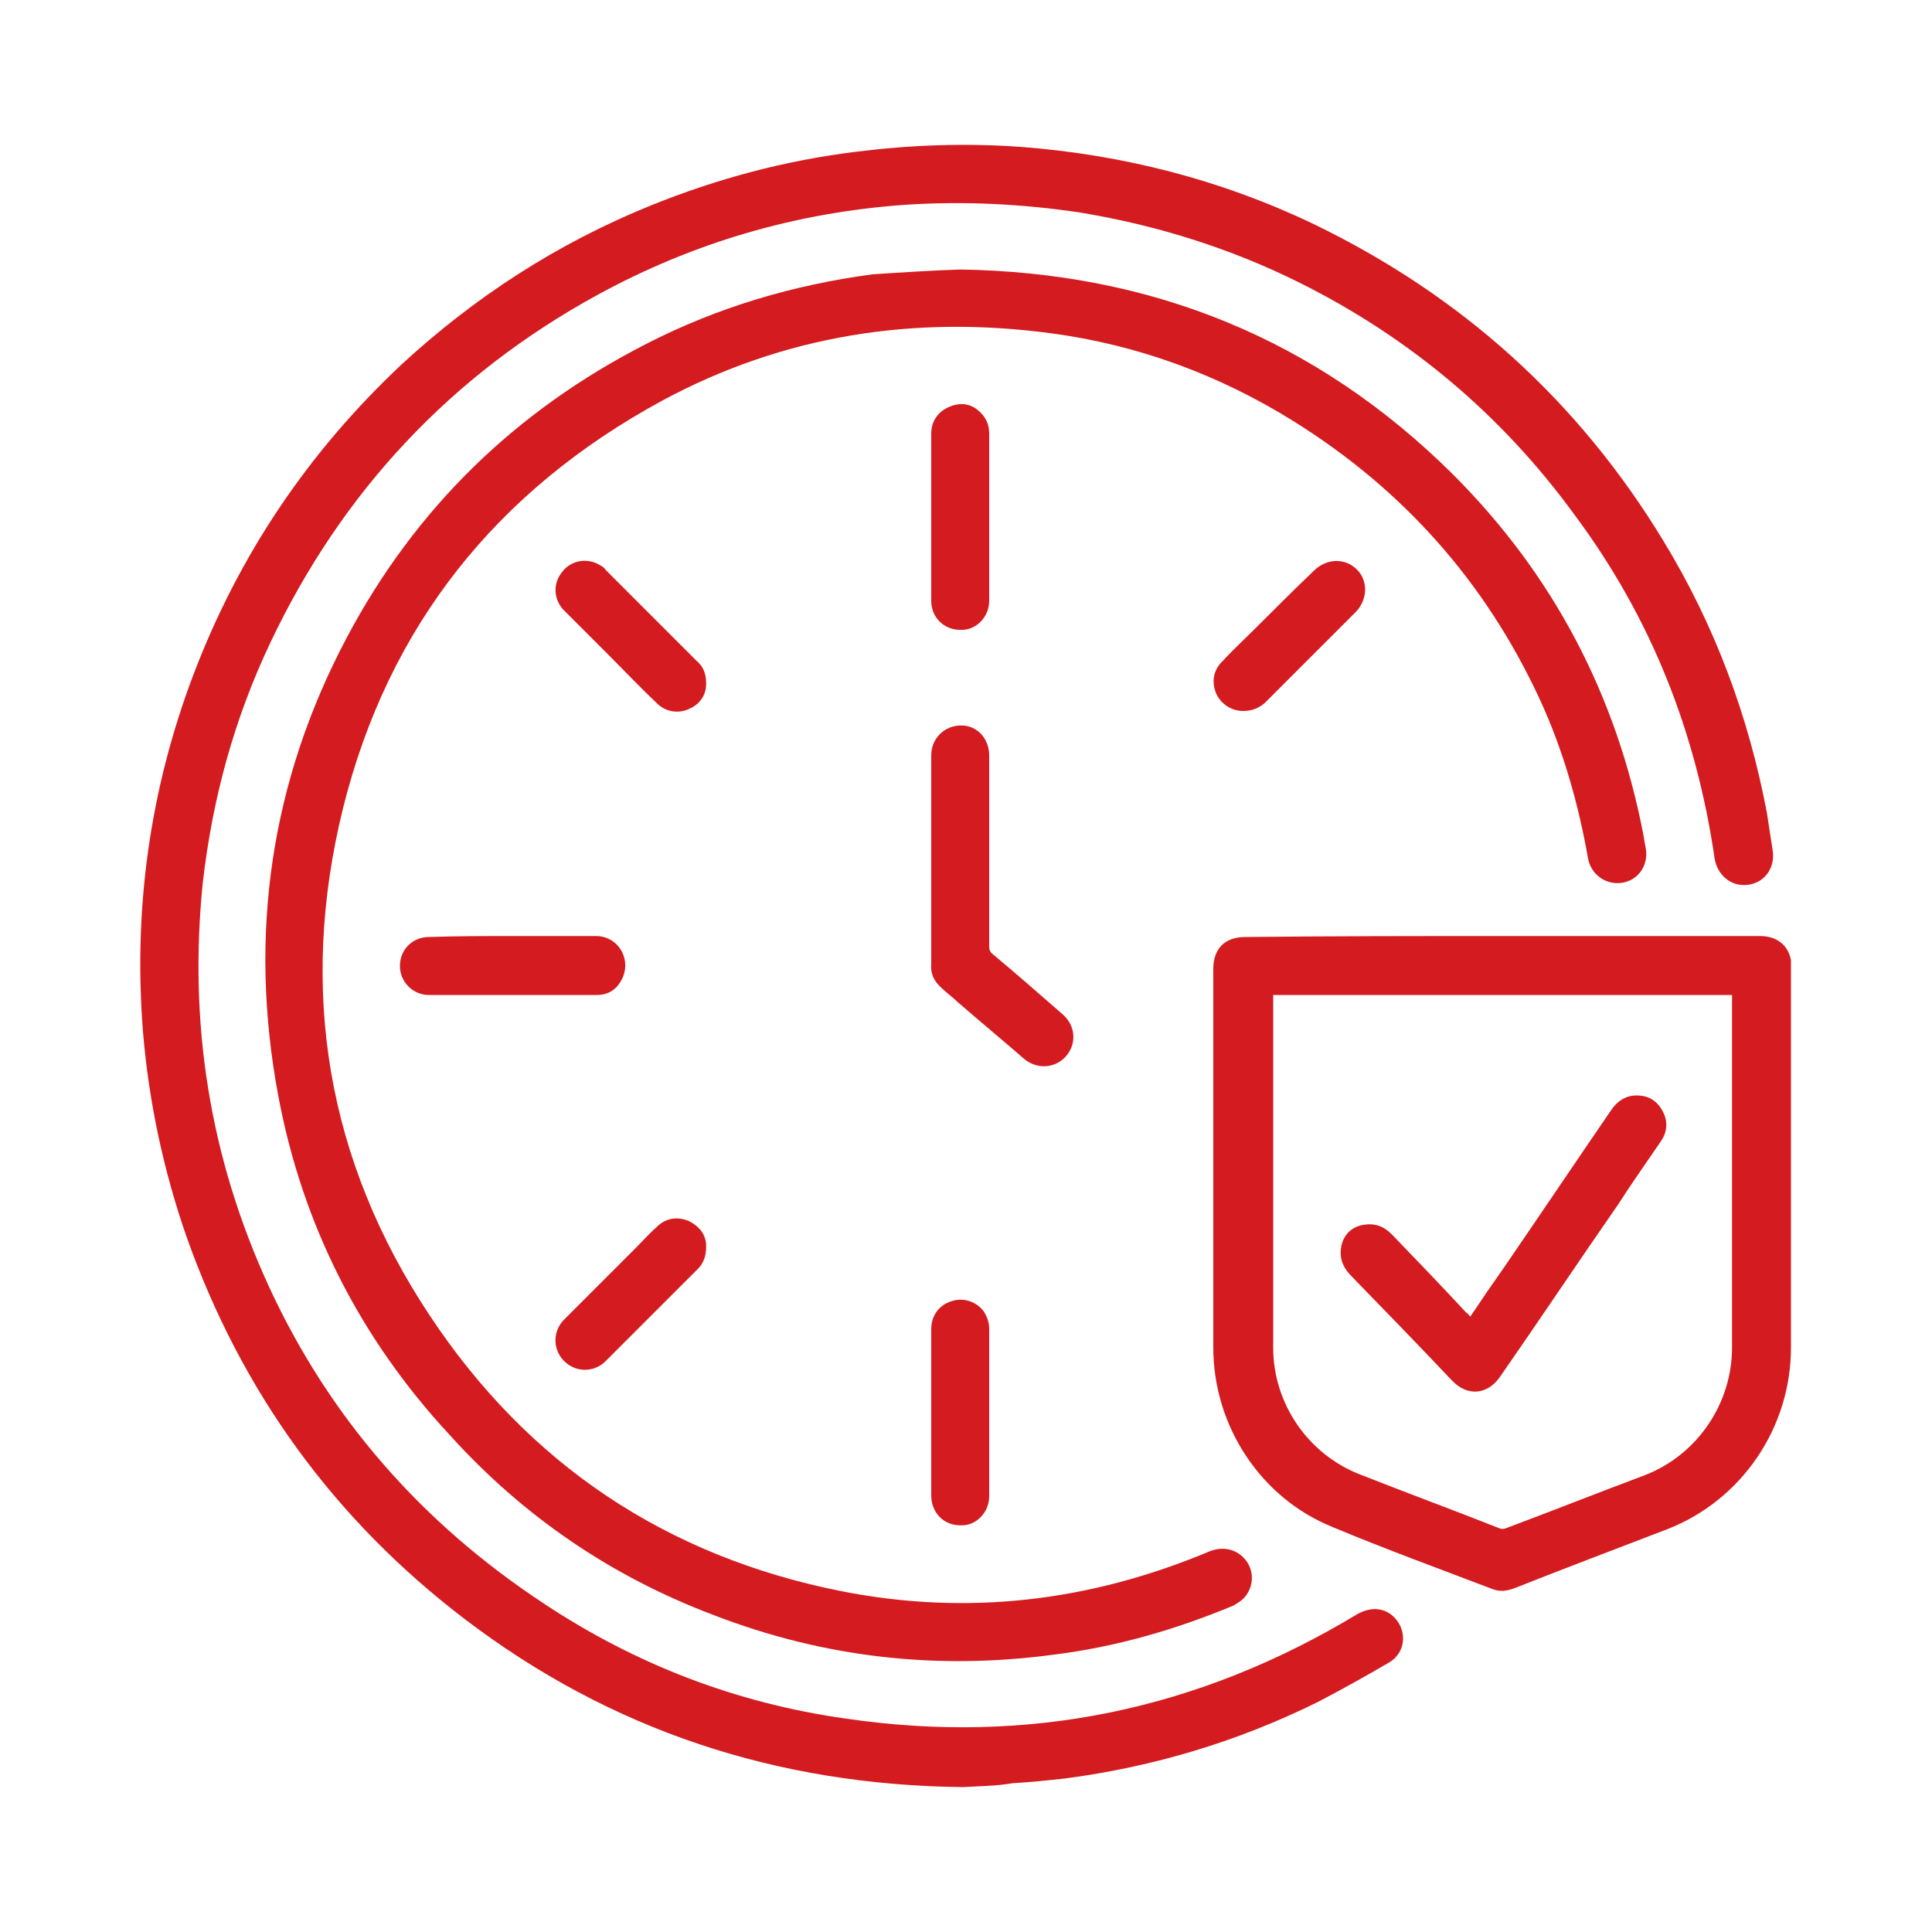
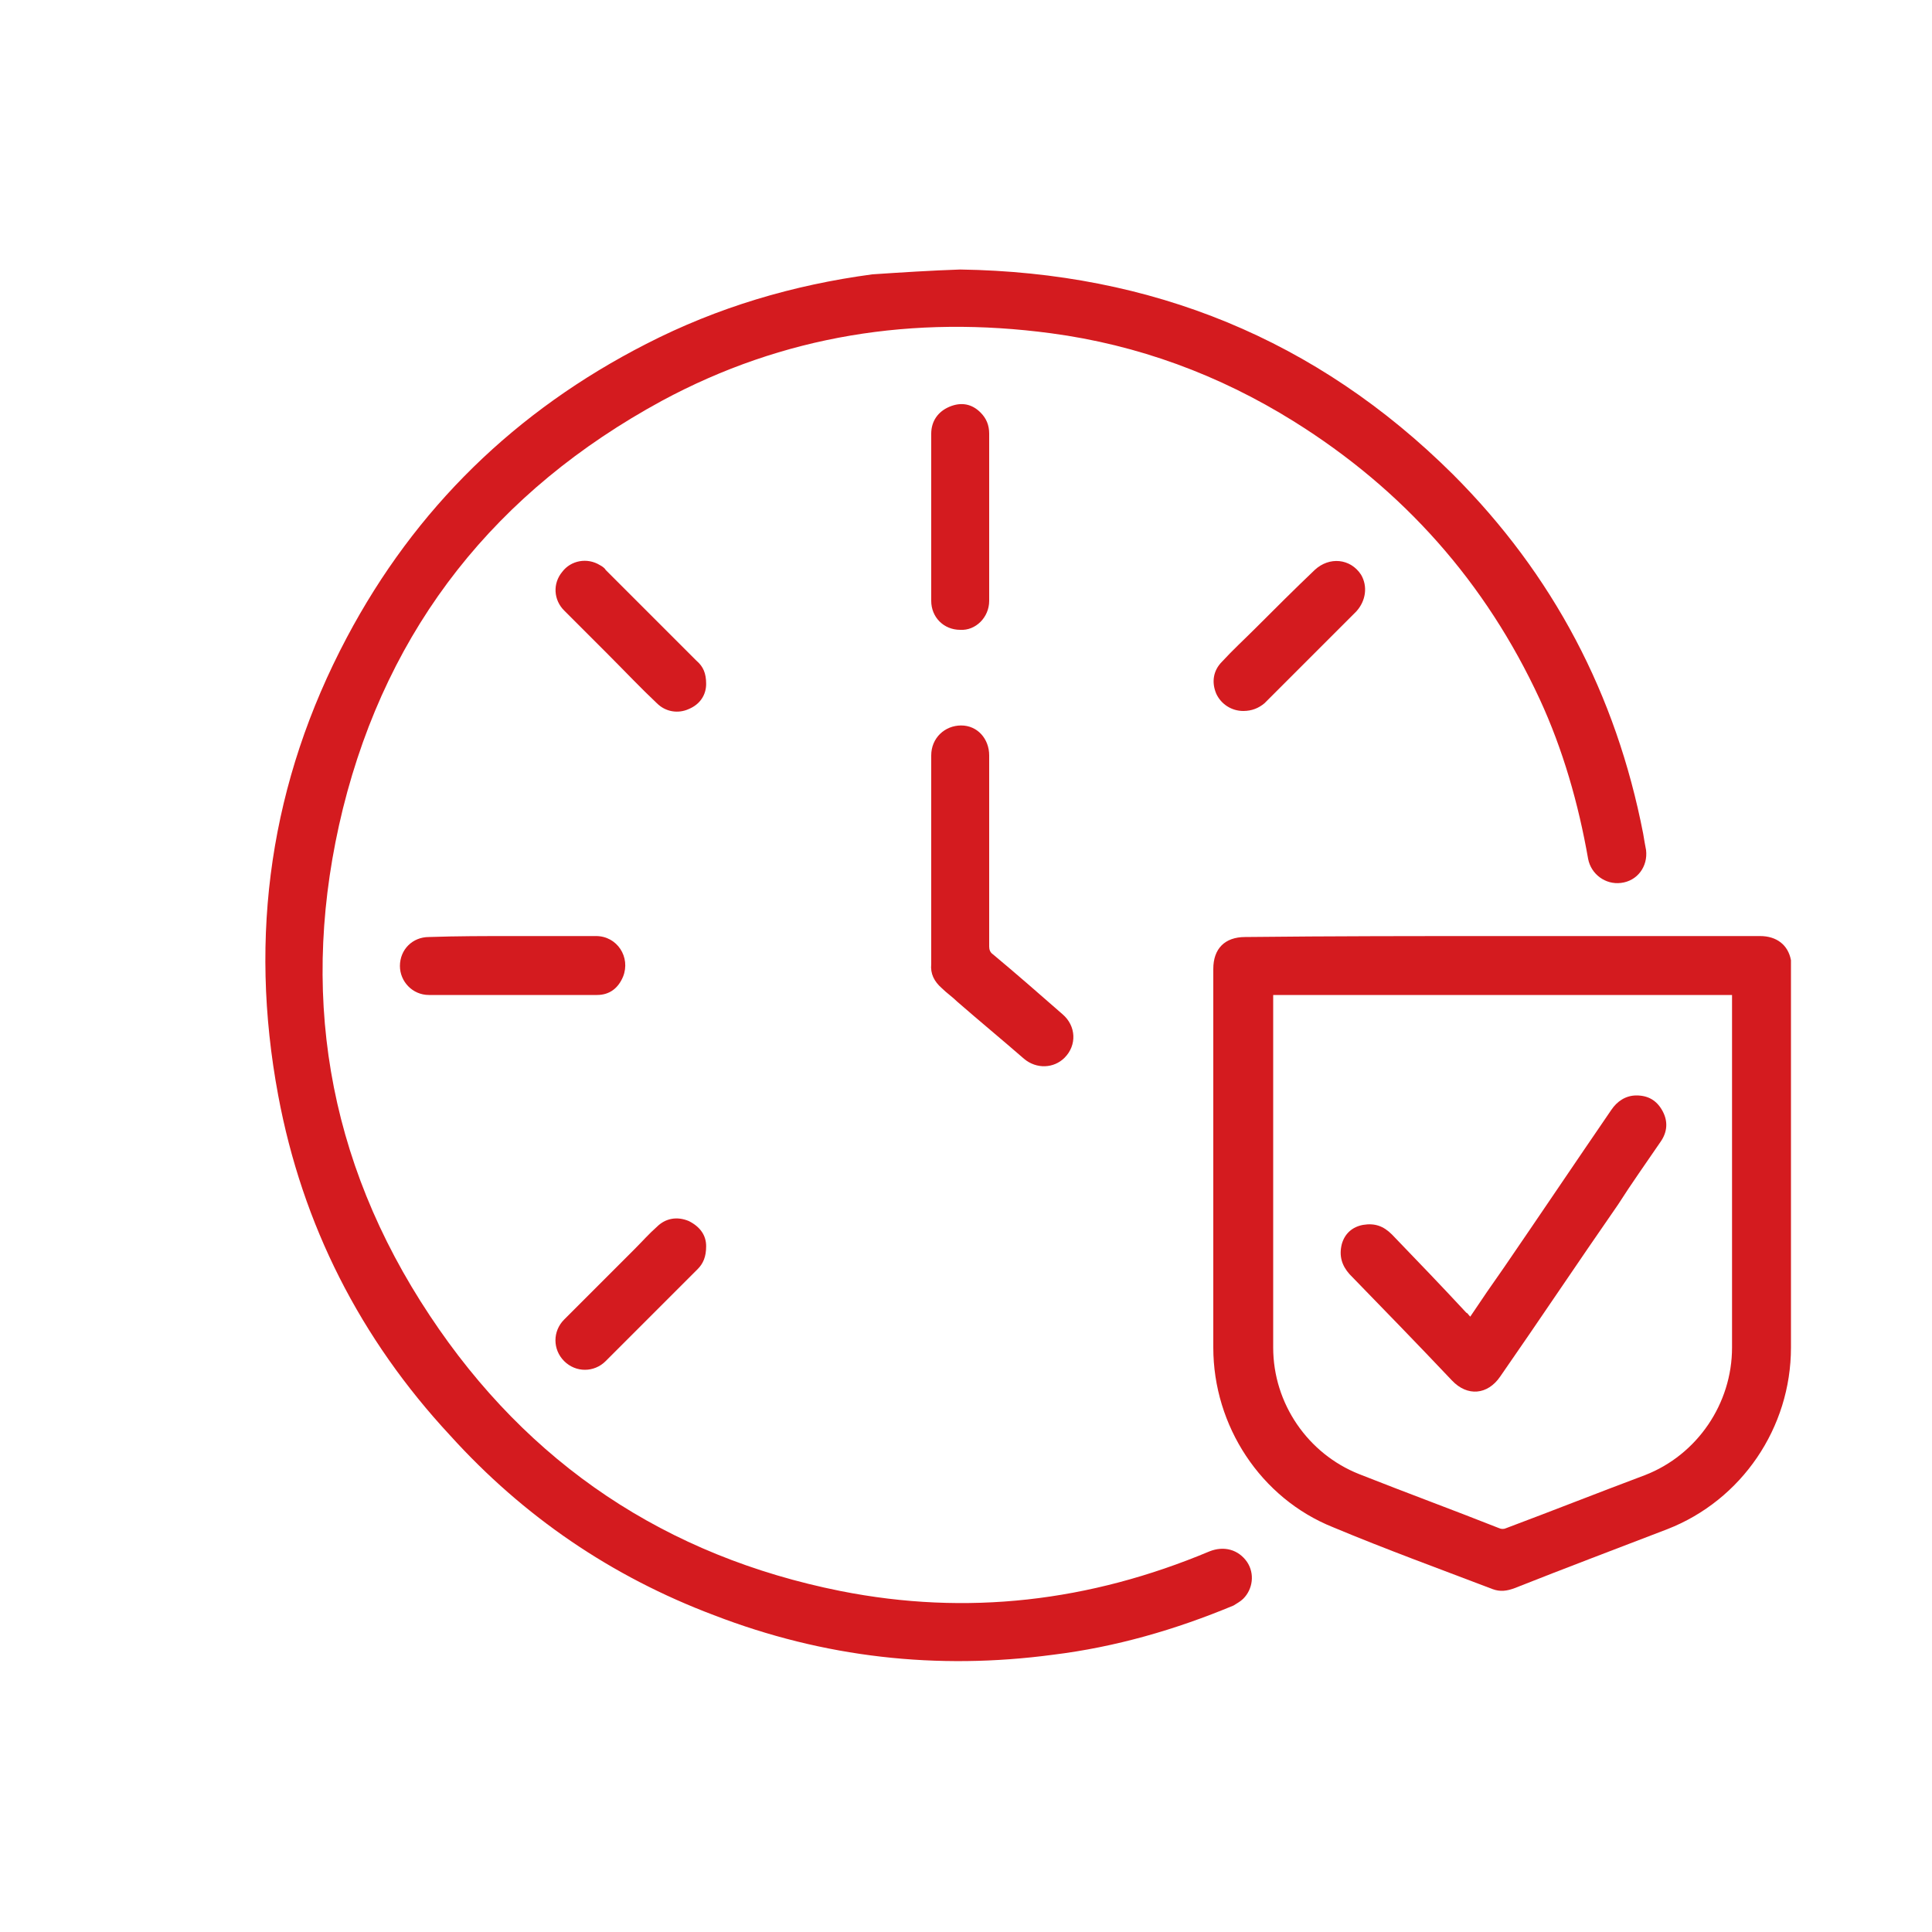
<svg xmlns="http://www.w3.org/2000/svg" version="1.1" id="Capa_1" x="0px" y="0px" viewBox="0 0 200 200" style="enable-background:new 0 0 200 200;" xml:space="preserve">
  <style type="text/css">
	.st0{fill:#D41B1F;}
</style>
  <g>
-     <path class="st0" d="M99.7,185c-19.3-0.2-36.5-5.9-51.6-17.4C34.6,157.3,25,144.1,19.3,128c-2.4-6.9-3.9-14-4.5-21.2   c-1-12.7,0.7-25,5.2-36.9c4.7-12.4,11.9-23.1,21.6-32.2c7.6-7,16.1-12.5,25.7-16.4c6.9-2.8,14-4.7,21.4-5.6   c5.6-0.7,11.2-0.9,16.9-0.5c10.6,0.8,20.8,3.4,30.4,8c15.3,7.4,27.4,18.3,36.2,32.8c5.3,8.7,8.8,18.1,10.7,28.1   c0.2,1.3,0.4,2.6,0.6,3.9c0.3,1.8-0.8,3.4-2.6,3.6c-1.7,0.2-3.1-1-3.4-2.7c-1.9-13.1-6.6-25-14.5-35.6C155.5,43,146,35,134.6,29.3   c-7.2-3.6-14.9-6-22.8-7.3c-6-0.9-12.1-1.2-18.1-0.8c-11.3,0.8-21.9,3.9-31.8,9.3c-15.2,8.3-26.5,20.4-33.9,36   C24.2,74.5,22,82.7,21,91.3c-1.5,14.6,0.7,28.5,6.8,41.8c6.3,13.7,15.9,24.6,28.5,32.9c9.5,6.3,19.9,10.3,31.2,11.9   c19,2.8,36.6-0.9,53-10.8c1.4-0.8,2.9-0.7,3.9,0.4c1.3,1.4,1.1,3.6-0.6,4.6c-2.4,1.4-4.9,2.8-7.4,4.1c-8.3,4.1-17,6.7-26.1,7.9   c-1.8,0.2-3.7,0.4-5.5,0.5C103.1,184.9,101.2,184.9,99.7,185z" />
    <path class="st0" d="M99.4,27.9c19.8,0.3,36.9,7.2,51,21.2c10.4,10.4,16.9,22.8,19.7,37.2c0.1,0.6,0.2,1.2,0.3,1.7   c0.2,1.7-0.9,3.2-2.6,3.4c-1.6,0.2-3.1-0.9-3.4-2.5c-1-5.7-2.6-11.3-5-16.5c-5.6-12.1-14.1-21.7-25.5-28.8   c-7.7-4.8-16.1-7.9-25.1-9.1c-14.2-1.9-27.7,0.2-40.3,7c-17.1,9.3-28.3,23.3-33,42.2c-4.6,18.7-1.7,36.4,9,52.5   C54.7,151.6,69,161.1,87,164.7c13.1,2.6,25.8,1.1,38.2-4.1c1.5-0.6,3-0.2,3.9,1.1c0.8,1.2,0.6,2.8-0.4,3.8c-0.3,0.3-0.7,0.5-1,0.7   c-6,2.5-12.2,4.3-18.7,5.1c-12,1.6-23.7,0.3-35.1-4.1c-10.6-4-19.7-10.2-27.3-18.6c-9.3-10-15.3-21.8-17.8-35.2   c-3.1-16.6-0.8-32.5,7.1-47.4c7.1-13.4,17.5-23.5,31-30.4c7.4-3.8,15.2-6.1,23.4-7.2C93.3,28.2,96.4,28,99.4,27.9z" />
    <path class="st0" d="M155.6,96.9c8.9,0,17.7,0,26.6,0c1.7,0,2.9,0.9,3.2,2.5c0,0.3,0,0.5,0,0.8c0,13.1,0,26.2,0,39.3   c0,8.3-5.1,15.8-12.8,18.8c-5.2,2-10.5,4-15.8,6.1c-0.8,0.3-1.5,0.4-2.3,0.1c-5.5-2.1-11-4.1-16.5-6.4c-7.5-3-12.4-10.5-12.4-18.6   c0-13.1,0-26.1,0-39.2c0-2.1,1.2-3.3,3.3-3.3C137.9,96.9,146.8,96.9,155.6,96.9z M131.8,103c0,0.3,0,0.5,0,0.6c0,12,0,23.9,0,35.9   c0,5.8,3.6,11,8.9,13.1c4.8,1.9,9.7,3.7,14.5,5.6c0.2,0.1,0.5,0.1,0.7,0c4.8-1.8,9.6-3.7,14.4-5.5c5.4-2.1,9-7.4,9-13.2   c0-12,0-23.9,0-35.9c0-0.2,0-0.4,0-0.6C163.5,103,147.7,103,131.8,103z" />
    <path class="st0" d="M96.4,89c0-3.6,0-7.2,0-10.8c0-1.8,1.4-3.1,3.1-3.1c1.7,0,2.9,1.4,2.9,3.1c0,3.3,0,6.6,0,9.9   c0,3.3,0,6.6,0,9.9c0,0.3,0.1,0.6,0.4,0.8c2.4,2,4.8,4.1,7.2,6.2c1.4,1.2,1.5,3.2,0.2,4.5c-1.1,1.1-2.9,1.2-4.2,0.1   c-2.3-2-4.6-3.9-6.9-5.9c-0.5-0.5-1.1-0.9-1.6-1.4c-0.8-0.7-1.2-1.5-1.1-2.5C96.4,96.2,96.4,92.6,96.4,89z" />
-     <path class="st0" d="M96.4,146.2c0-2.9,0-5.8,0-8.6c0-1.4,0.8-2.5,2.1-2.9c1.2-0.4,2.5,0,3.3,1c0.4,0.6,0.6,1.2,0.6,1.9   c0,5.8,0,11.5,0,17.3c0,1.7-1.4,3.1-3,3c-1.7,0-3-1.3-3-3.1C96.4,152,96.4,149.1,96.4,146.2z" />
    <path class="st0" d="M96.4,53.5c0-2.9,0-5.8,0-8.6c0-1.3,0.7-2.3,1.9-2.8c1.2-0.5,2.3-0.3,3.2,0.6c0.6,0.6,0.9,1.3,0.9,2.2   c0,5.8,0,11.5,0,17.3c0,1.7-1.4,3.1-3,3c-1.7,0-3-1.3-3-3C96.4,59.3,96.4,56.4,96.4,53.5z" />
    <path class="st0" d="M53.1,96.9c2.9,0,5.8,0,8.6,0c2.2,0,3.6,2.2,2.8,4.2c-0.5,1.2-1.4,1.9-2.7,1.9c-5.8,0-11.6,0-17.4,0   c-1.7,0-3-1.4-3-3c0-1.7,1.3-3,3-3C47.3,96.9,50.2,96.9,53.1,96.9z" />
    <path class="st0" d="M73.1,70.8c0,1.1-0.6,2.1-1.8,2.6c-1.1,0.5-2.4,0.3-3.3-0.6c-1.7-1.6-3.3-3.3-5-5c-1.5-1.5-3.1-3.1-4.6-4.6   c-1.1-1.1-1.2-2.8-0.2-4c0.9-1.2,2.6-1.5,3.9-0.7c0.2,0.1,0.5,0.3,0.6,0.5c3.1,3.1,6.3,6.3,9.4,9.4C72.8,69,73.1,69.7,73.1,70.8z" />
    <path class="st0" d="M73.1,129c0,1.1-0.3,1.8-0.9,2.4c-3.2,3.2-6.3,6.3-9.5,9.5c-1.2,1.2-3.1,1.2-4.3,0c-1.2-1.2-1.2-3.1,0-4.3   c2.4-2.4,4.9-4.9,7.3-7.3c0.8-0.8,1.5-1.6,2.3-2.3c0.9-0.9,2.1-1.1,3.3-0.6C72.5,127,73.1,127.9,73.1,129z" />
    <path class="st0" d="M128.7,73.6c-1.2,0-2.3-0.7-2.8-1.8c-0.5-1.2-0.3-2.4,0.6-3.3c1.1-1.2,2.3-2.3,3.5-3.5c2-2,4-4,6.1-6   c1.5-1.4,3.7-1.2,4.8,0.5c0.7,1.2,0.5,2.7-0.5,3.8c-2.3,2.3-4.6,4.6-7,7c-0.8,0.8-1.7,1.7-2.5,2.5   C130.3,73.3,129.6,73.6,128.7,73.6z" />
    <path class="st0" d="M152.2,136.3c1.2-1.8,2.3-3.4,3.5-5.1c3.7-5.4,7.4-10.9,11.1-16.3c0.6-0.9,1.5-1.5,2.6-1.5   c1.2,0,2.1,0.5,2.7,1.6c0.6,1.1,0.5,2.2-0.2,3.2c-1.5,2.2-3,4.3-4.4,6.5c-4.1,5.9-8.1,11.9-12.2,17.8c-1.3,1.9-3.4,2.1-5,0.4   c-3.5-3.7-7.1-7.4-10.6-11c-0.8-0.9-1.1-1.9-0.8-3.1c0.3-1.1,1.1-1.8,2.2-2c1.2-0.2,2.1,0.1,3,1c2.6,2.7,5.2,5.4,7.7,8.1   C151.9,135.9,152,136.1,152.2,136.3z" />
  </g>
</svg>